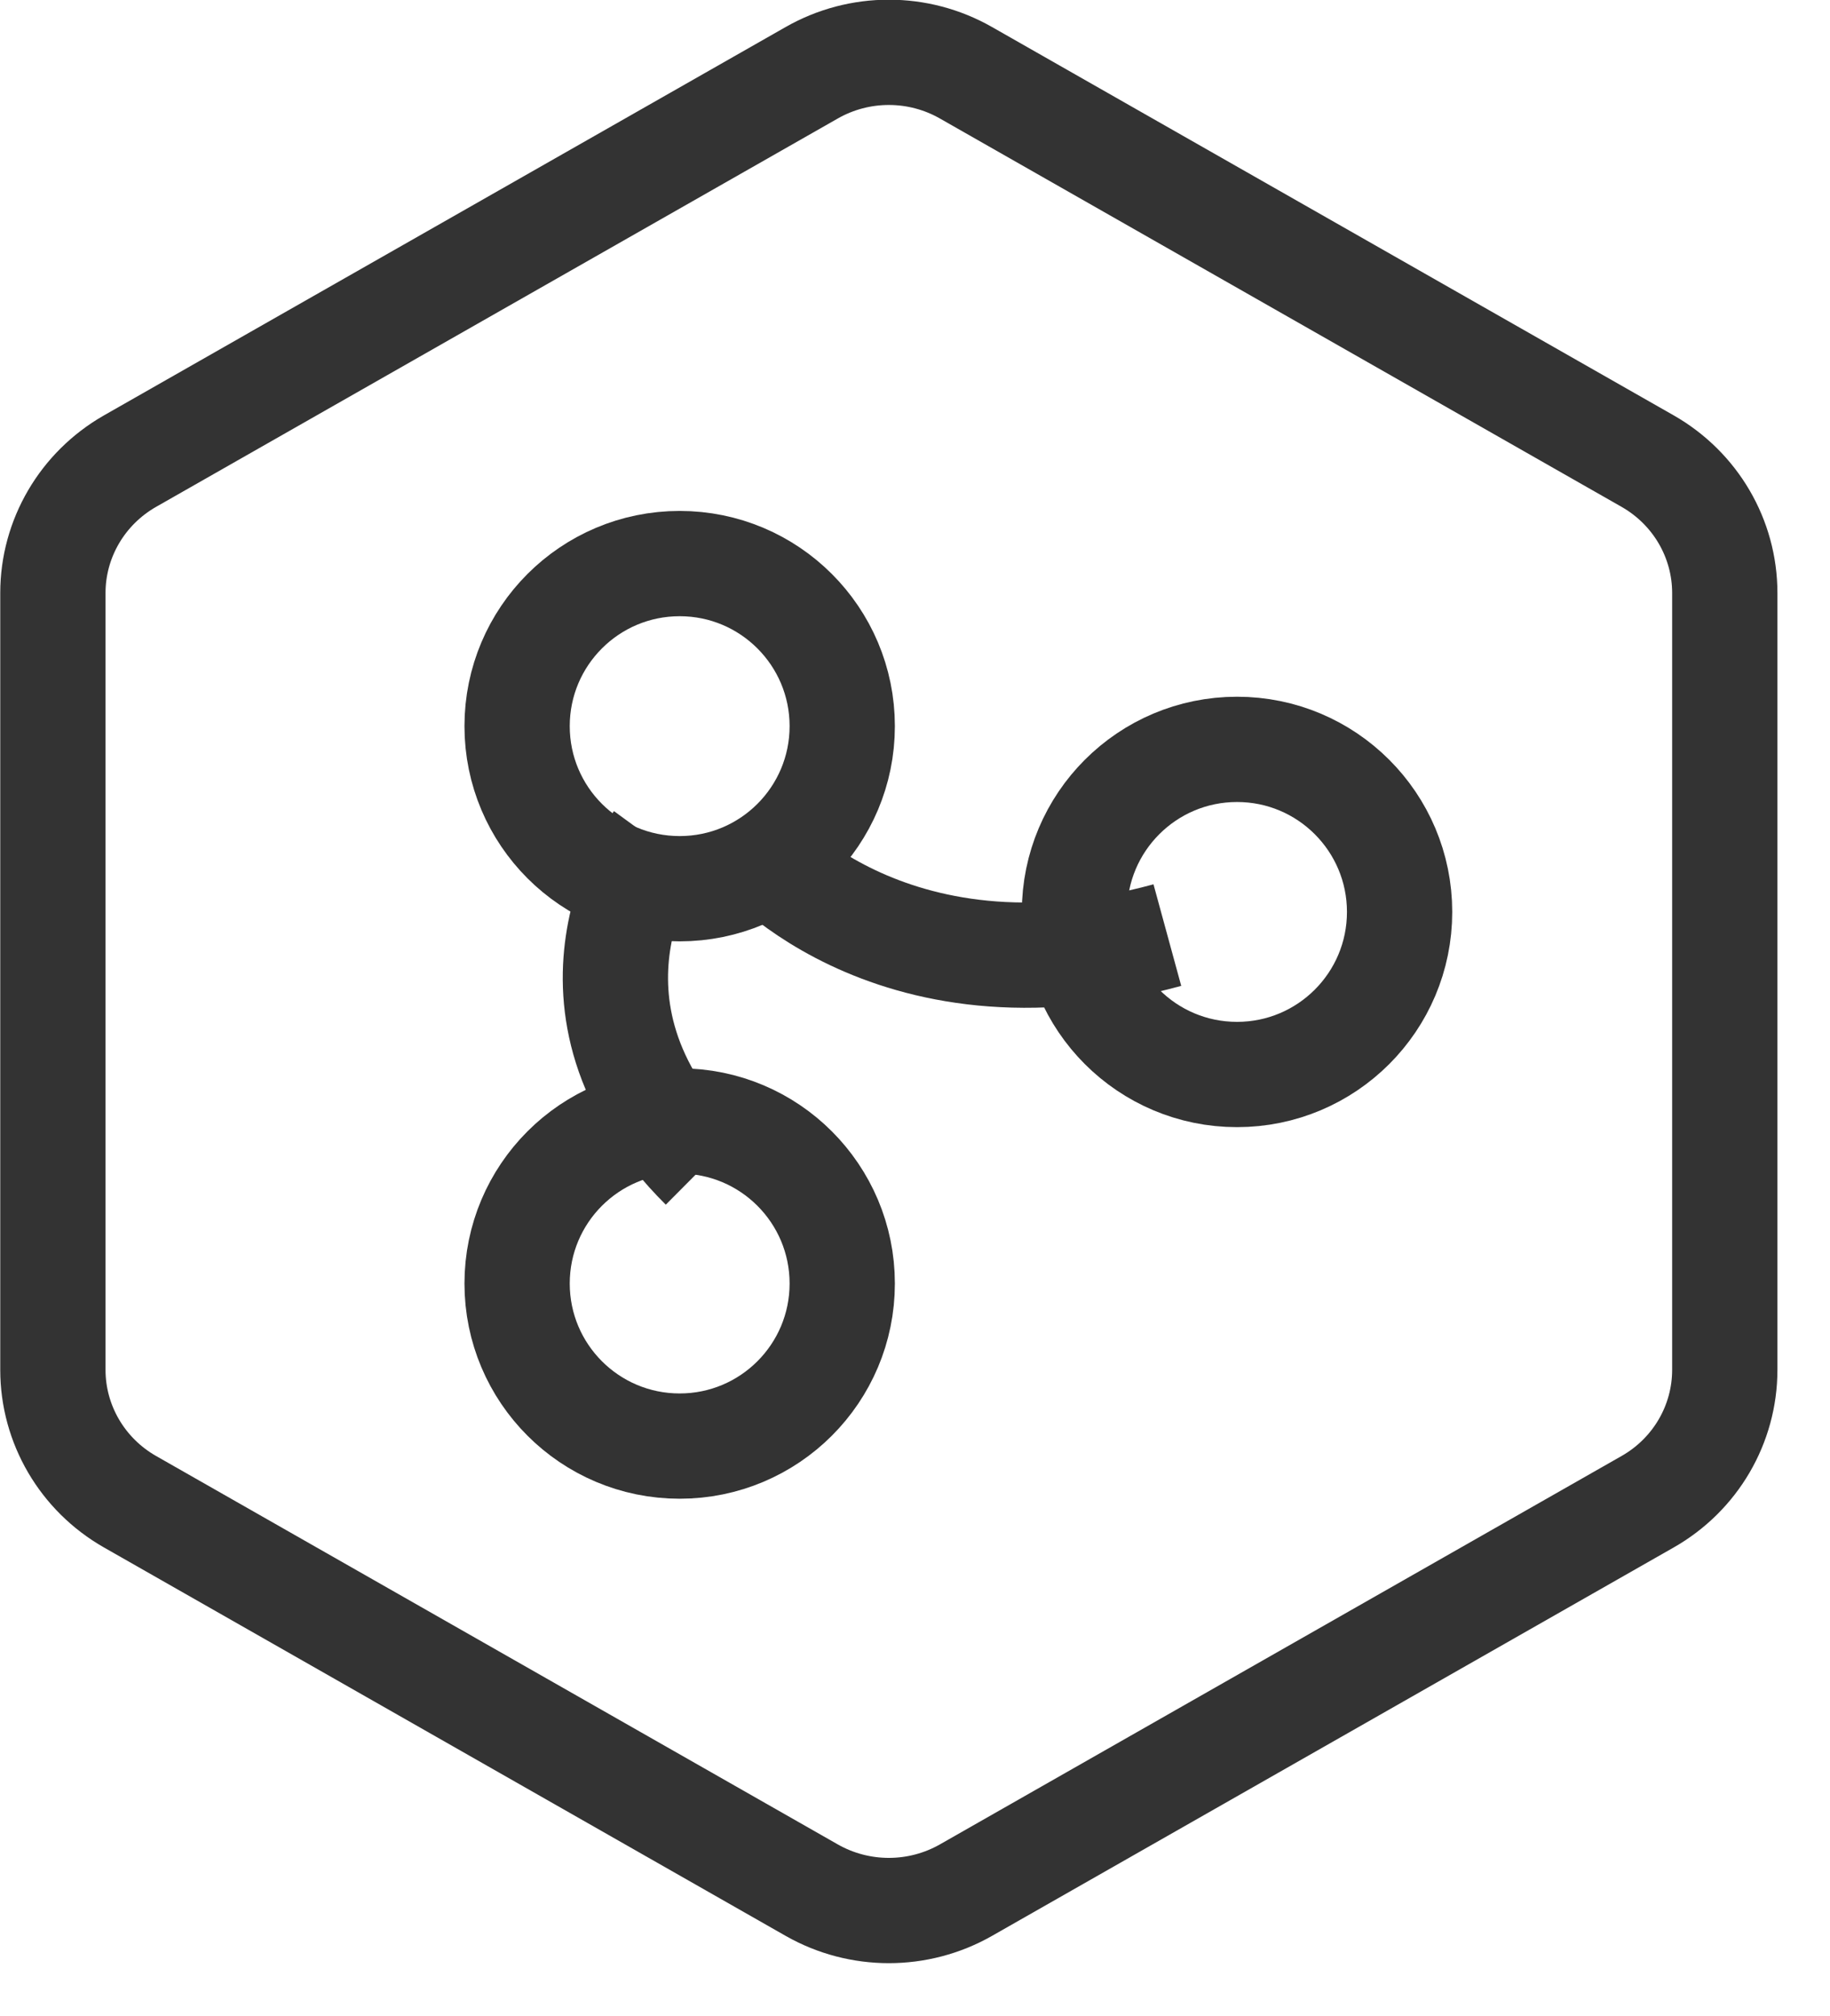
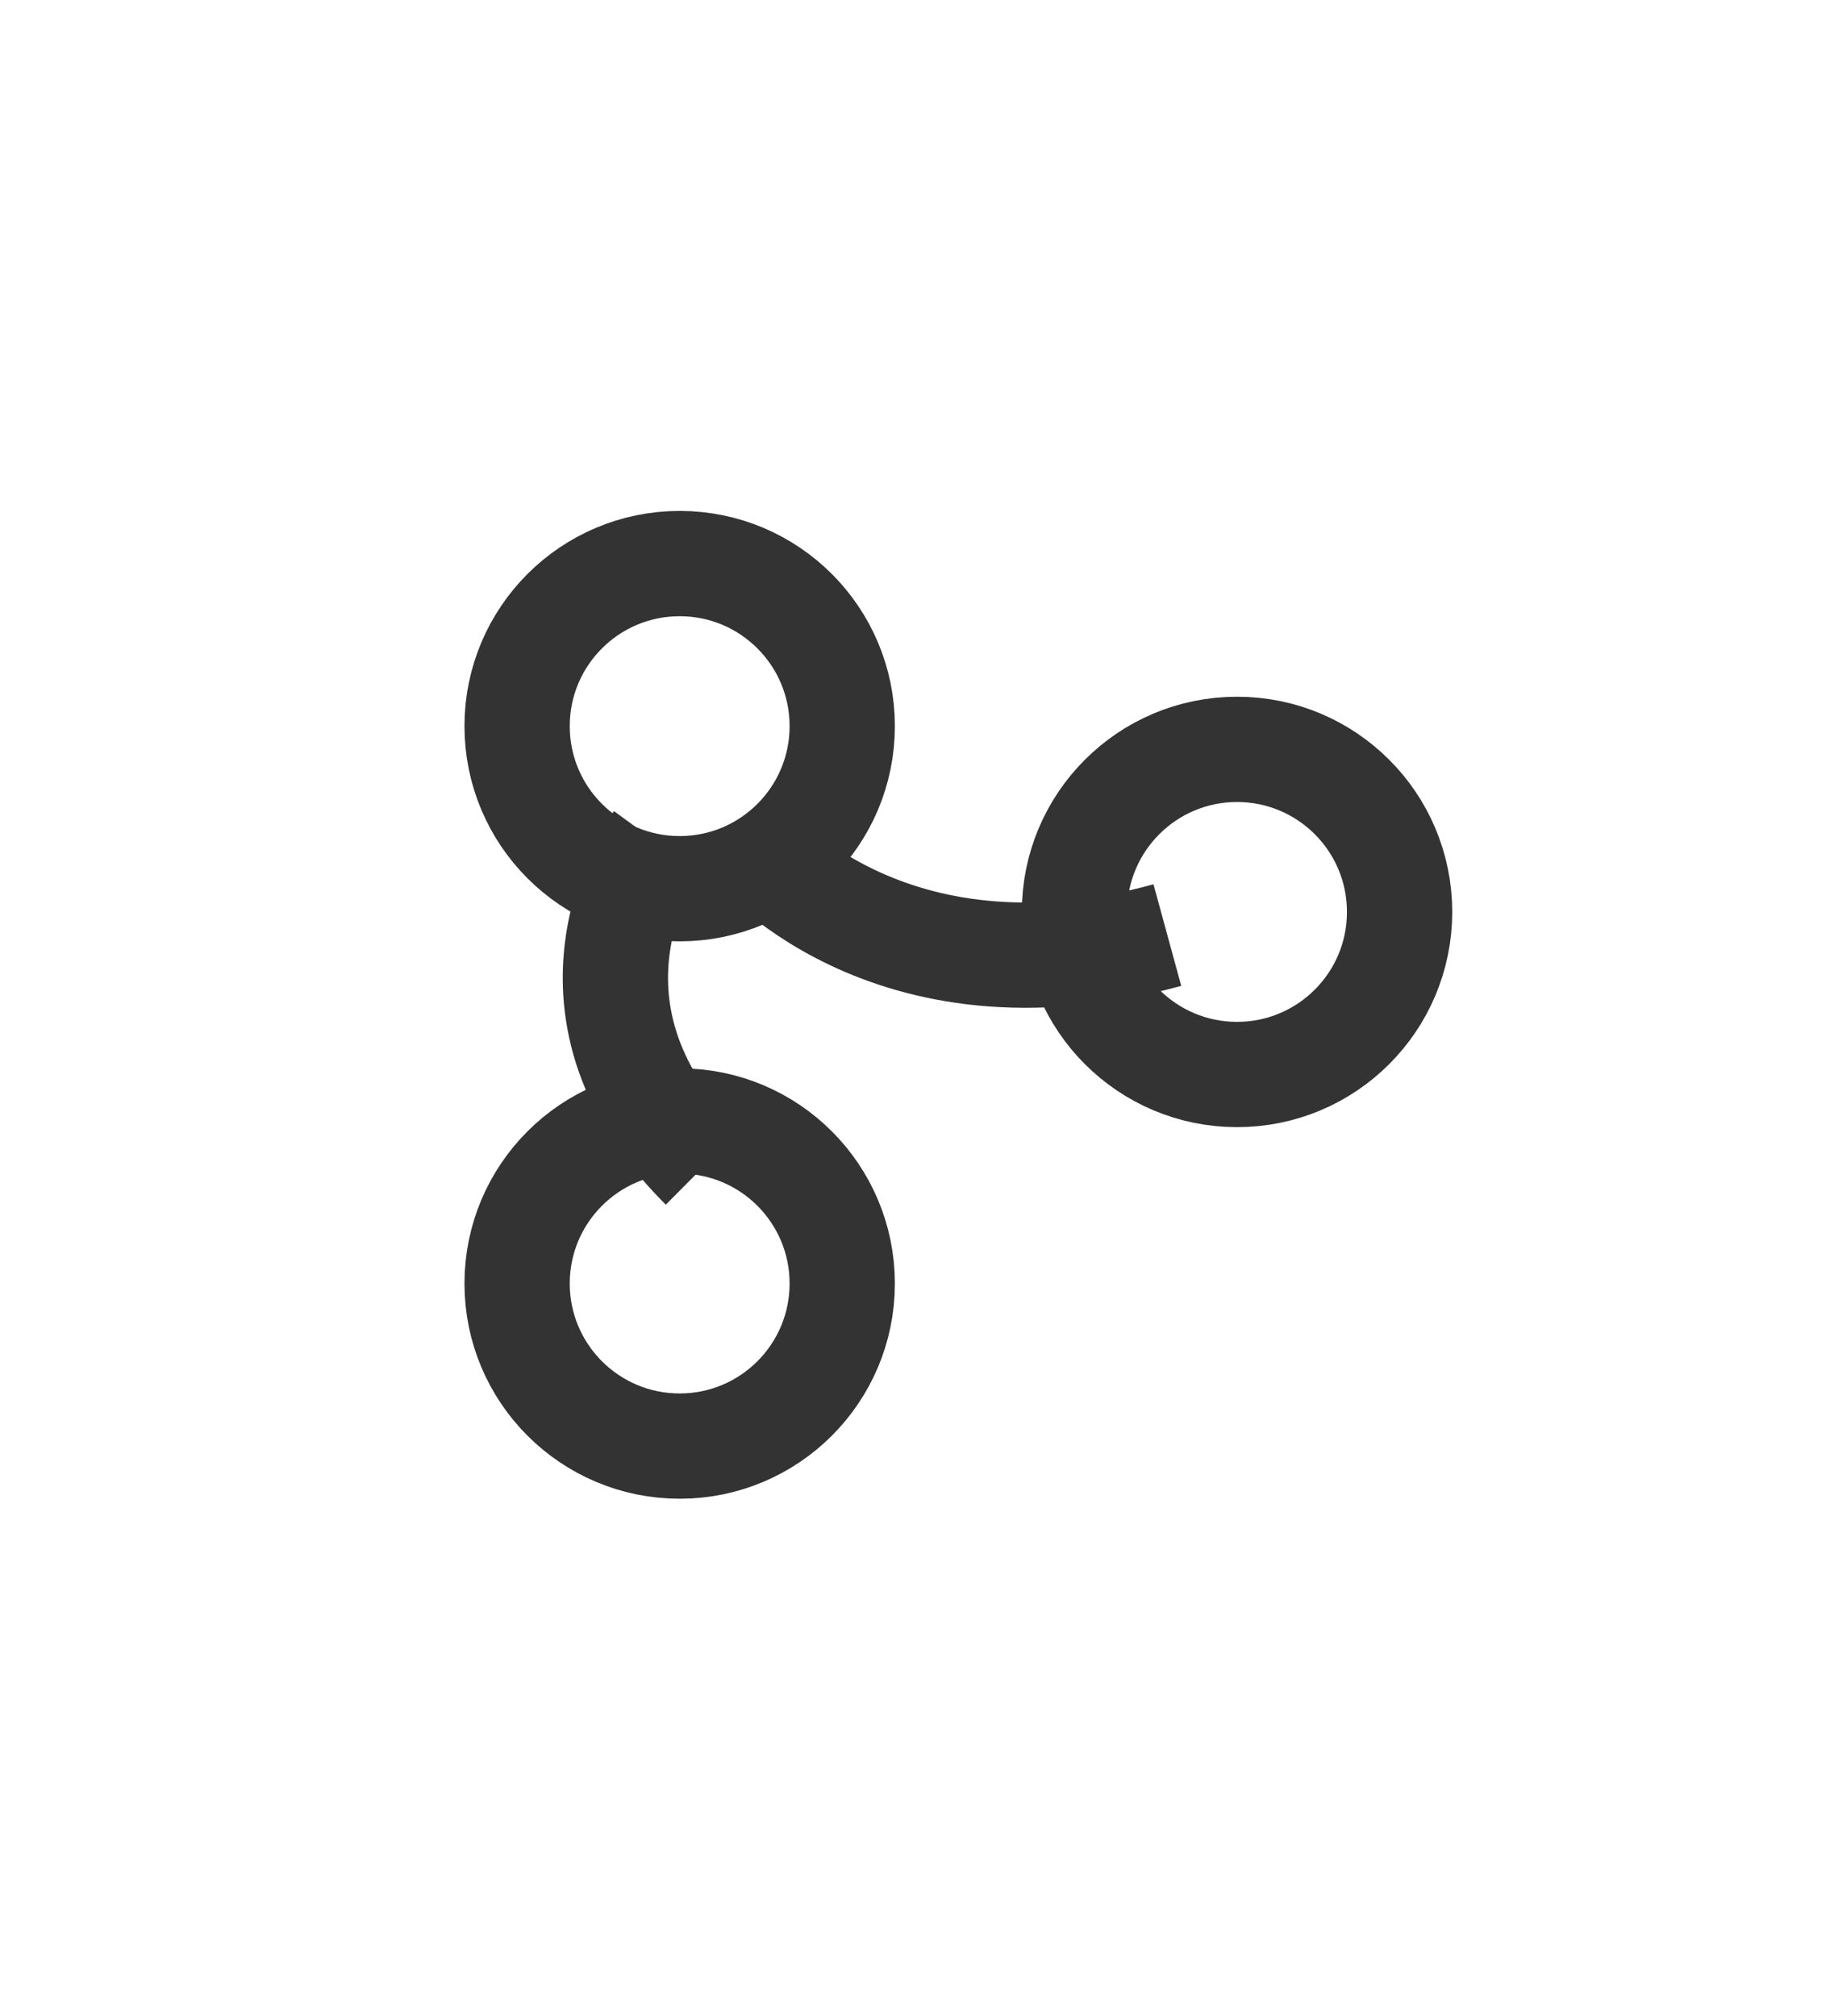
<svg xmlns="http://www.w3.org/2000/svg" width="29.55px" height="32.55px">
-   <path fill-rule="evenodd" stroke="rgb(51, 51, 51)" stroke-width="1.7px" stroke-linecap="butt" stroke-linejoin="miter" fill="none" d="M0.854,9.575 L0.854,22.119 C0.854,22.997 1.329,23.809 2.099,24.248 L13.107,30.520 C13.878,30.959 14.827,30.959 15.598,30.520 L26.606,24.248 C27.377,23.809 27.851,22.997 27.851,22.119 L27.851,9.575 C27.851,8.697 27.377,7.886 26.606,7.446 L15.598,1.175 C14.827,0.735 13.878,0.735 13.107,1.175 L2.099,7.446 C1.329,7.886 0.854,8.697 0.854,9.575 Z" />
  <path fill-rule="evenodd" stroke="rgb(51, 51, 51)" stroke-width="1.7px" stroke-linecap="butt" stroke-linejoin="miter" fill="none" d="M12.100,13.599 C12.100,13.599 14.291,16.344 18.850,15.099 " />
  <path fill-rule="evenodd" stroke="rgb(51, 51, 51)" stroke-width="1.7px" stroke-linecap="butt" stroke-linejoin="miter" fill="none" d="M10.600,13.599 C10.600,13.599 8.692,16.207 11.350,18.849 " />
  <path fill-rule="evenodd" stroke="rgb(51, 51, 51)" stroke-width="1.7px" stroke-linecap="butt" stroke-linejoin="miter" fill="none" d="M10.975,9.100 C12.425,9.100 13.600,10.275 13.600,11.725 C13.600,13.175 12.425,14.350 10.975,14.350 C9.525,14.350 8.350,13.175 8.350,11.725 C8.350,10.275 9.525,9.100 10.975,9.100 Z" />
  <path fill-rule="evenodd" stroke="rgb(51, 51, 51)" stroke-width="1.7px" stroke-linecap="butt" stroke-linejoin="miter" fill="none" d="M10.975,18.100 C12.425,18.100 13.600,19.275 13.600,20.725 C13.600,22.175 12.425,23.350 10.975,23.350 C9.525,23.350 8.350,22.175 8.350,20.725 C8.350,19.275 9.525,18.100 10.975,18.100 Z" />
  <path fill-rule="evenodd" stroke="rgb(51, 51, 51)" stroke-width="1.7px" stroke-linecap="butt" stroke-linejoin="miter" fill="none" d="M19.975,12.100 C21.425,12.100 22.600,13.275 22.600,14.725 C22.600,16.175 21.425,17.350 19.975,17.350 C18.525,17.350 17.350,16.175 17.350,14.725 C17.350,13.275 18.525,12.100 19.975,12.100 Z" />
</svg>